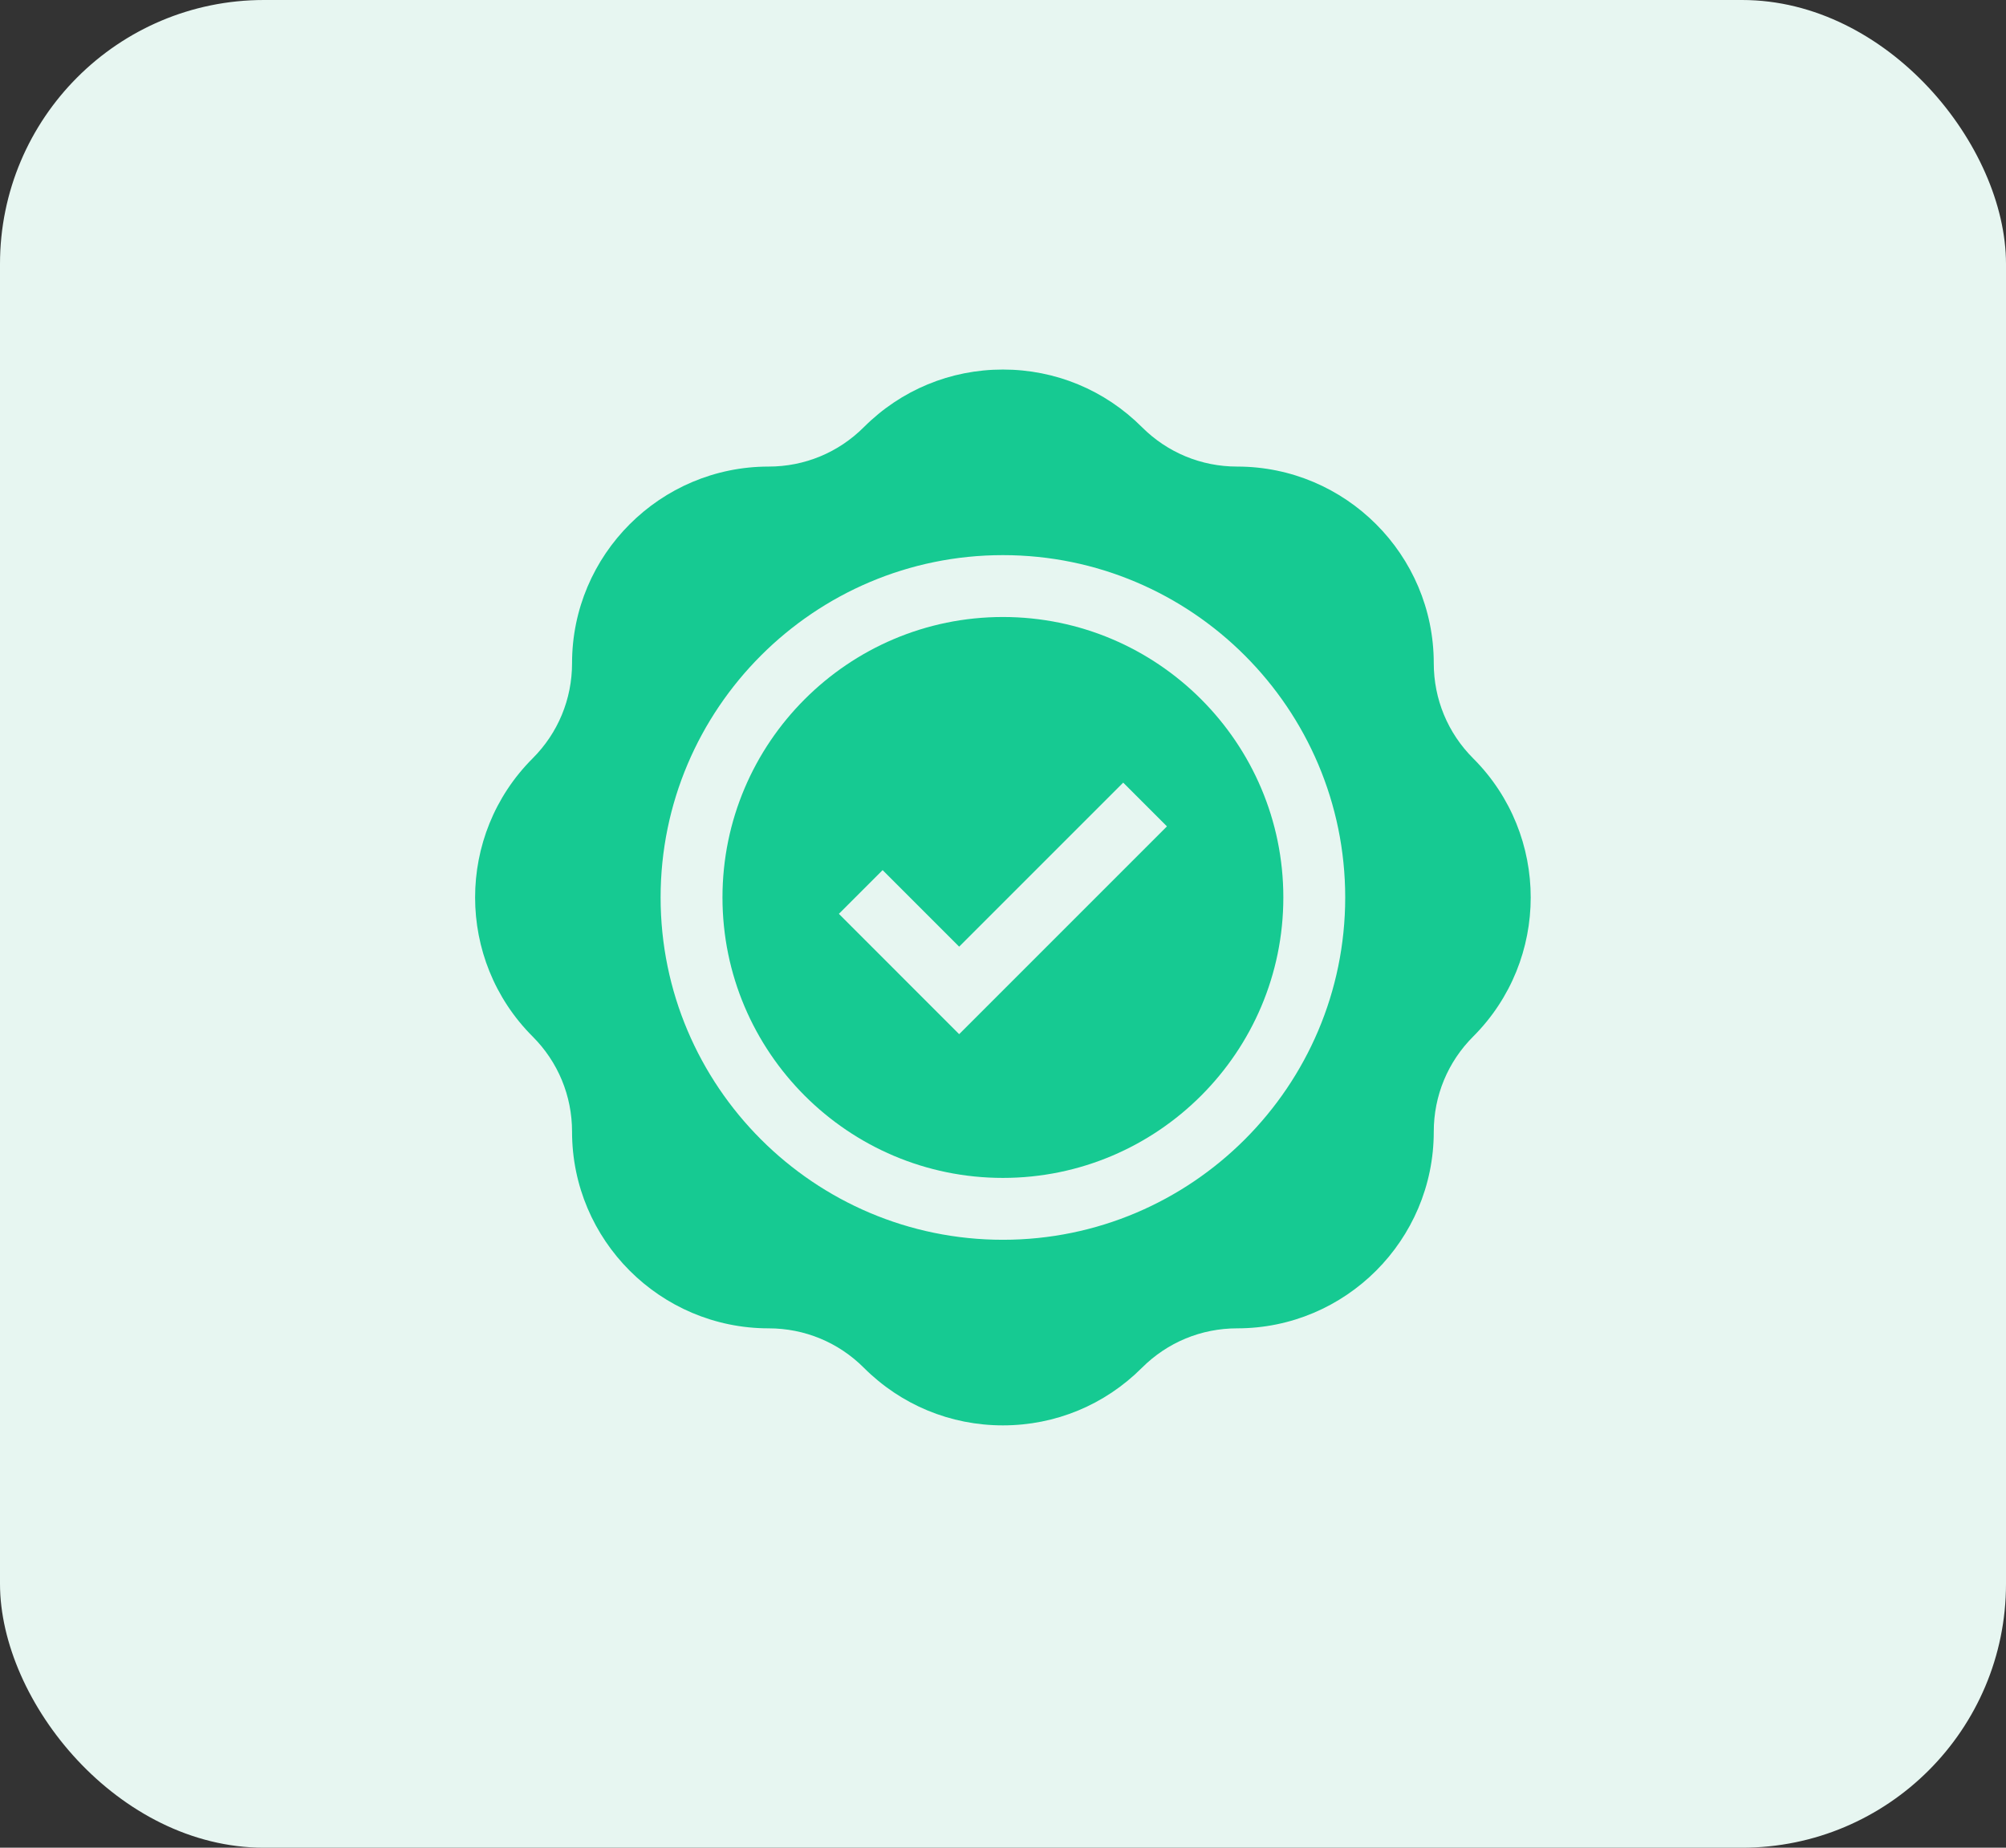
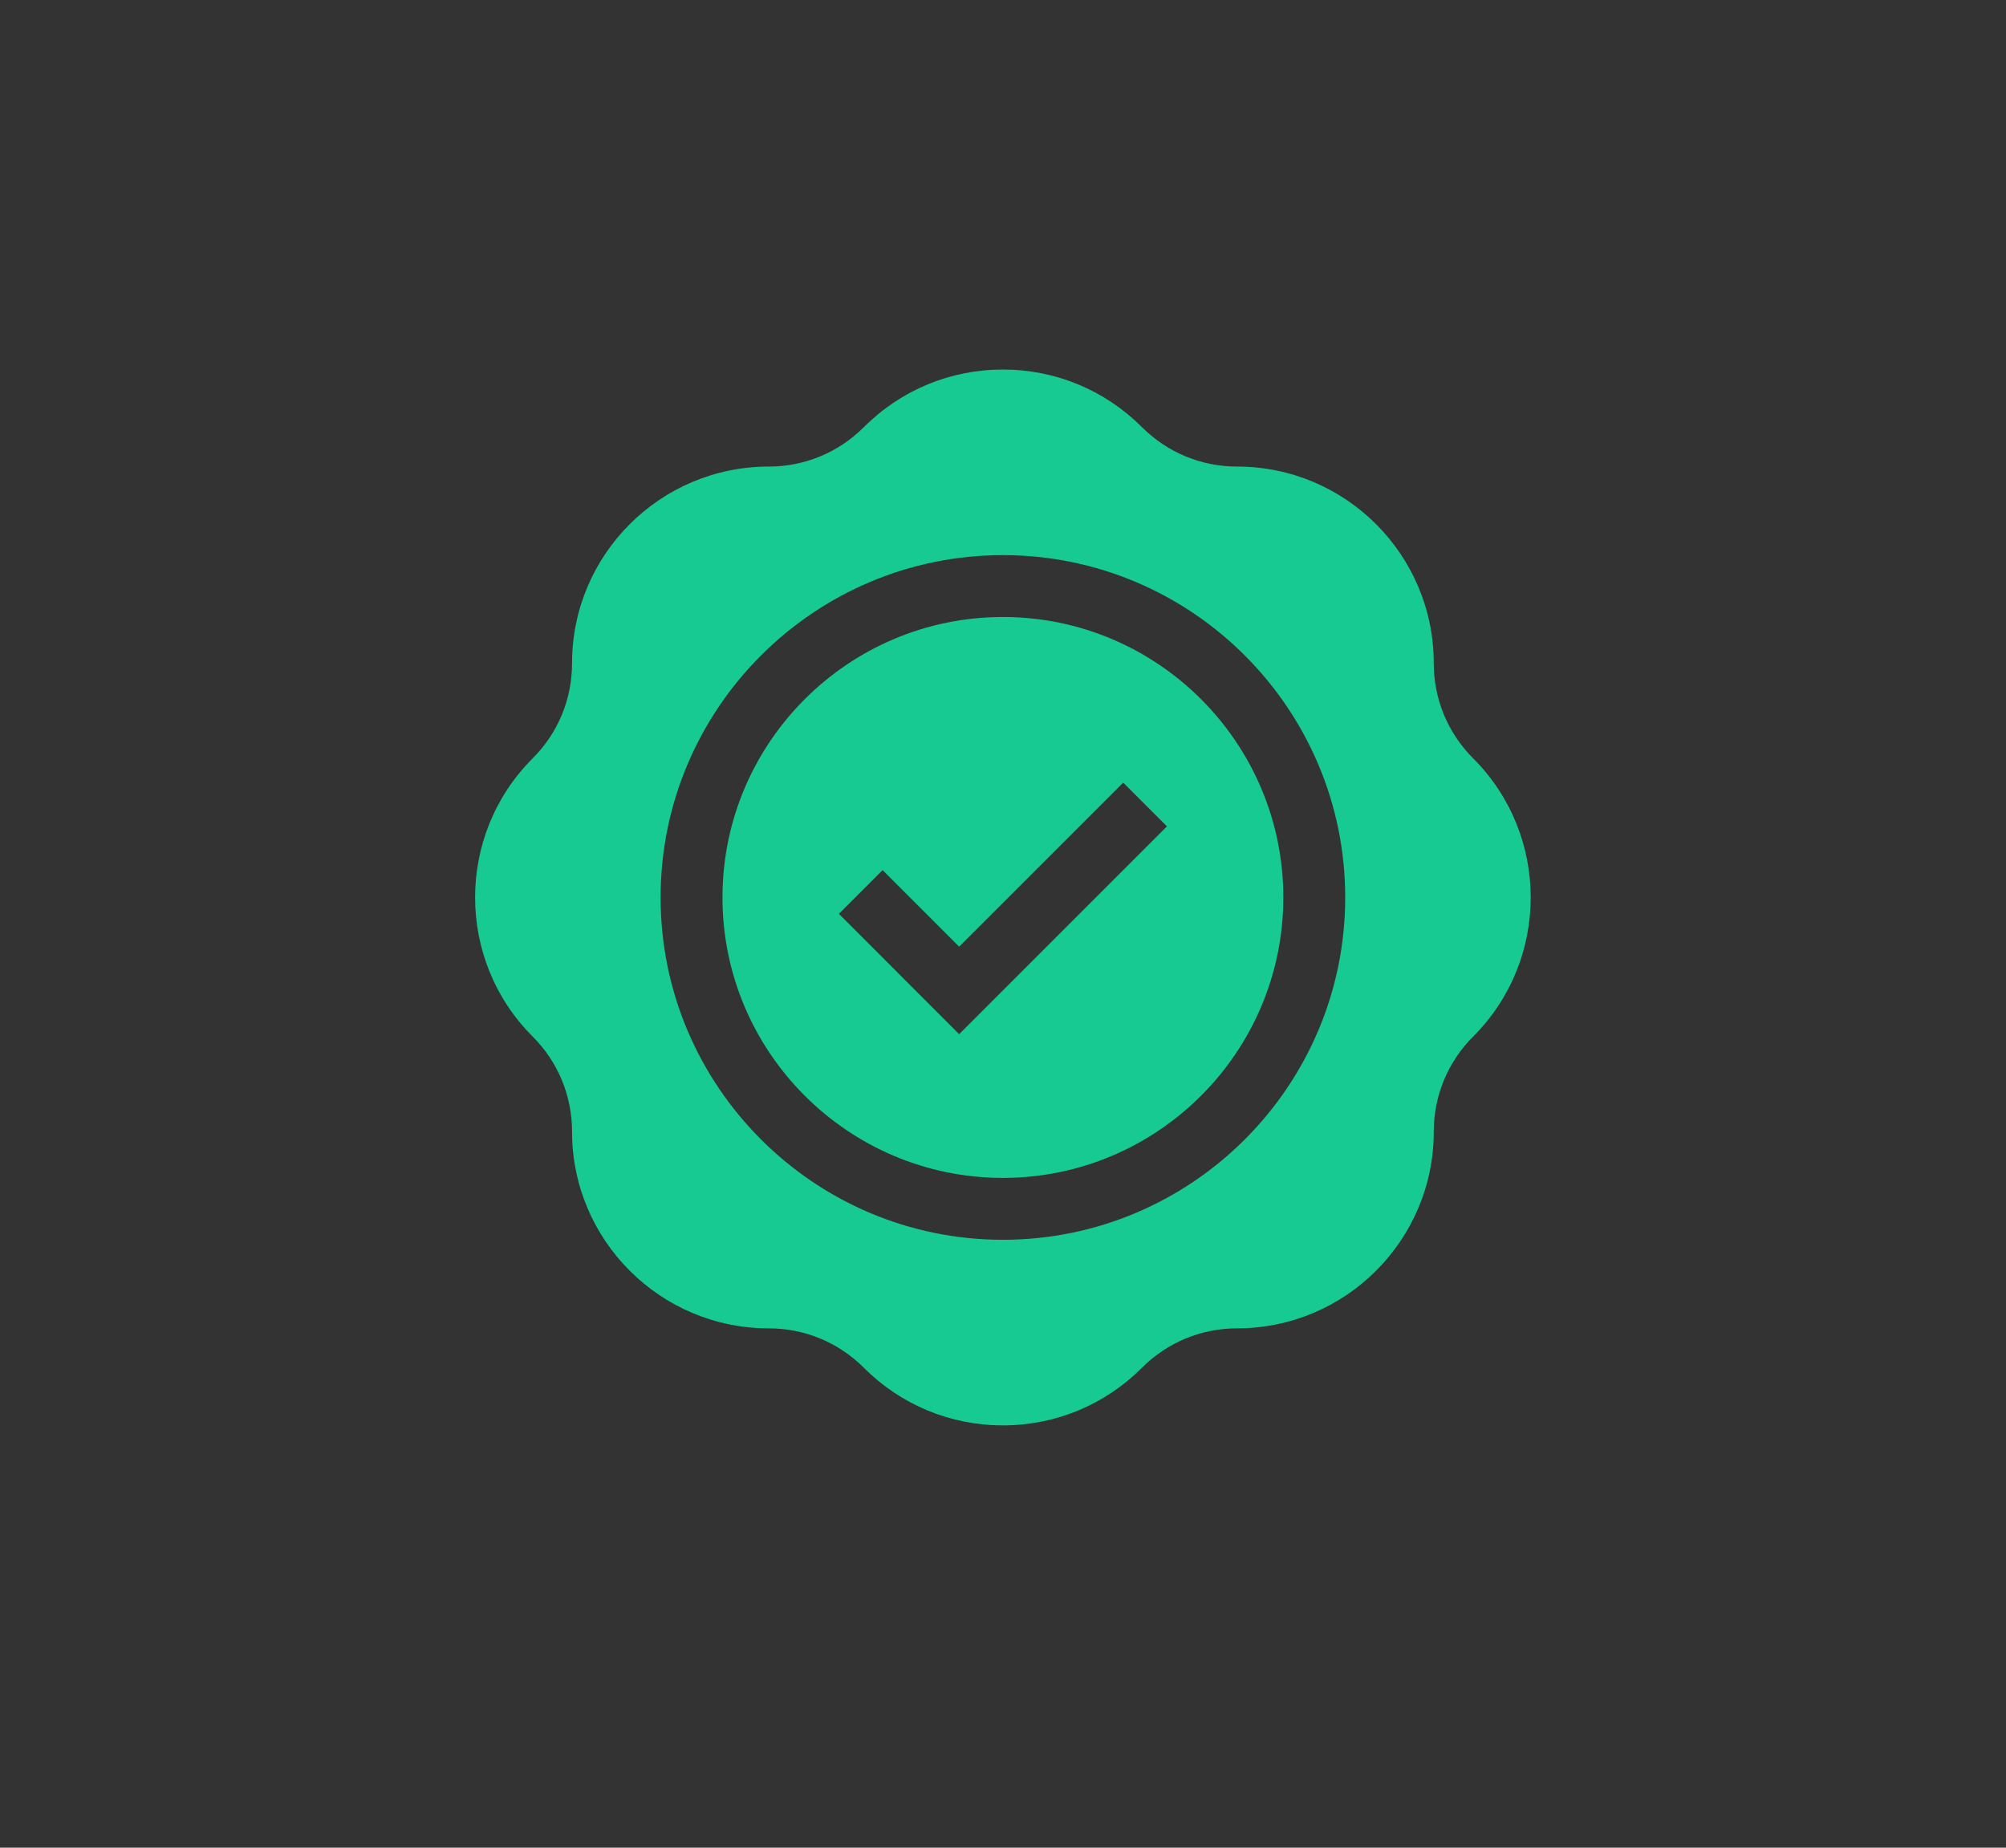
<svg xmlns="http://www.w3.org/2000/svg" width="76" height="70" viewBox="0 0 76 70" fill="none">
  <rect x="0" y="0" width="76" height="70" fill="#333333" stroke="none" />
  <g id="Icon">
-     <rect id="bg" width="76" height="70" rx="10" fill="#E7F6F1" />
    <g id="Group">
      <path id="Vector" d="M37.996 23.375C32.138 23.375 27.372 28.141 27.372 34C27.372 39.859 32.138 44.625 37.996 44.625C43.855 44.625 48.621 39.859 48.621 34C48.621 28.141 43.855 23.375 37.996 23.375ZM36.339 39.179L31.782 34.621L33.439 32.964L36.339 35.864L42.554 29.65L44.211 31.307L36.339 39.179Z" fill="#16CA92" />
      <path id="Vector_2" d="M55.815 28.733C54.851 27.77 54.32 26.488 54.32 25.124C54.32 21.018 50.979 17.676 46.872 17.676C45.509 17.676 44.227 17.145 43.263 16.181C41.856 14.775 39.986 14 37.996 14C36.007 14 34.137 14.775 32.73 16.181C31.766 17.145 30.484 17.676 29.121 17.676C25.014 17.676 21.673 21.018 21.673 25.124C21.673 26.488 21.142 27.77 20.178 28.733C17.274 31.637 17.274 36.362 20.178 39.267C21.142 40.23 21.673 41.512 21.673 42.876C21.673 46.982 25.014 50.324 29.121 50.324C30.484 50.324 31.766 50.855 32.73 51.819C34.137 53.225 36.007 54 37.996 54C39.986 54 41.856 53.225 43.263 51.819C44.227 50.855 45.509 50.324 46.872 50.324C50.979 50.324 54.32 46.982 54.32 42.876C54.32 41.512 54.851 40.23 55.815 39.267C58.719 36.362 58.719 31.637 55.815 28.733ZM50.965 34C50.965 41.151 45.148 46.969 37.996 46.969C30.845 46.969 25.028 41.151 25.028 34C25.028 26.849 30.845 21.031 37.996 21.031C45.148 21.031 50.965 26.849 50.965 34Z" fill="#16CA92" />
    </g>
  </g>
</svg>